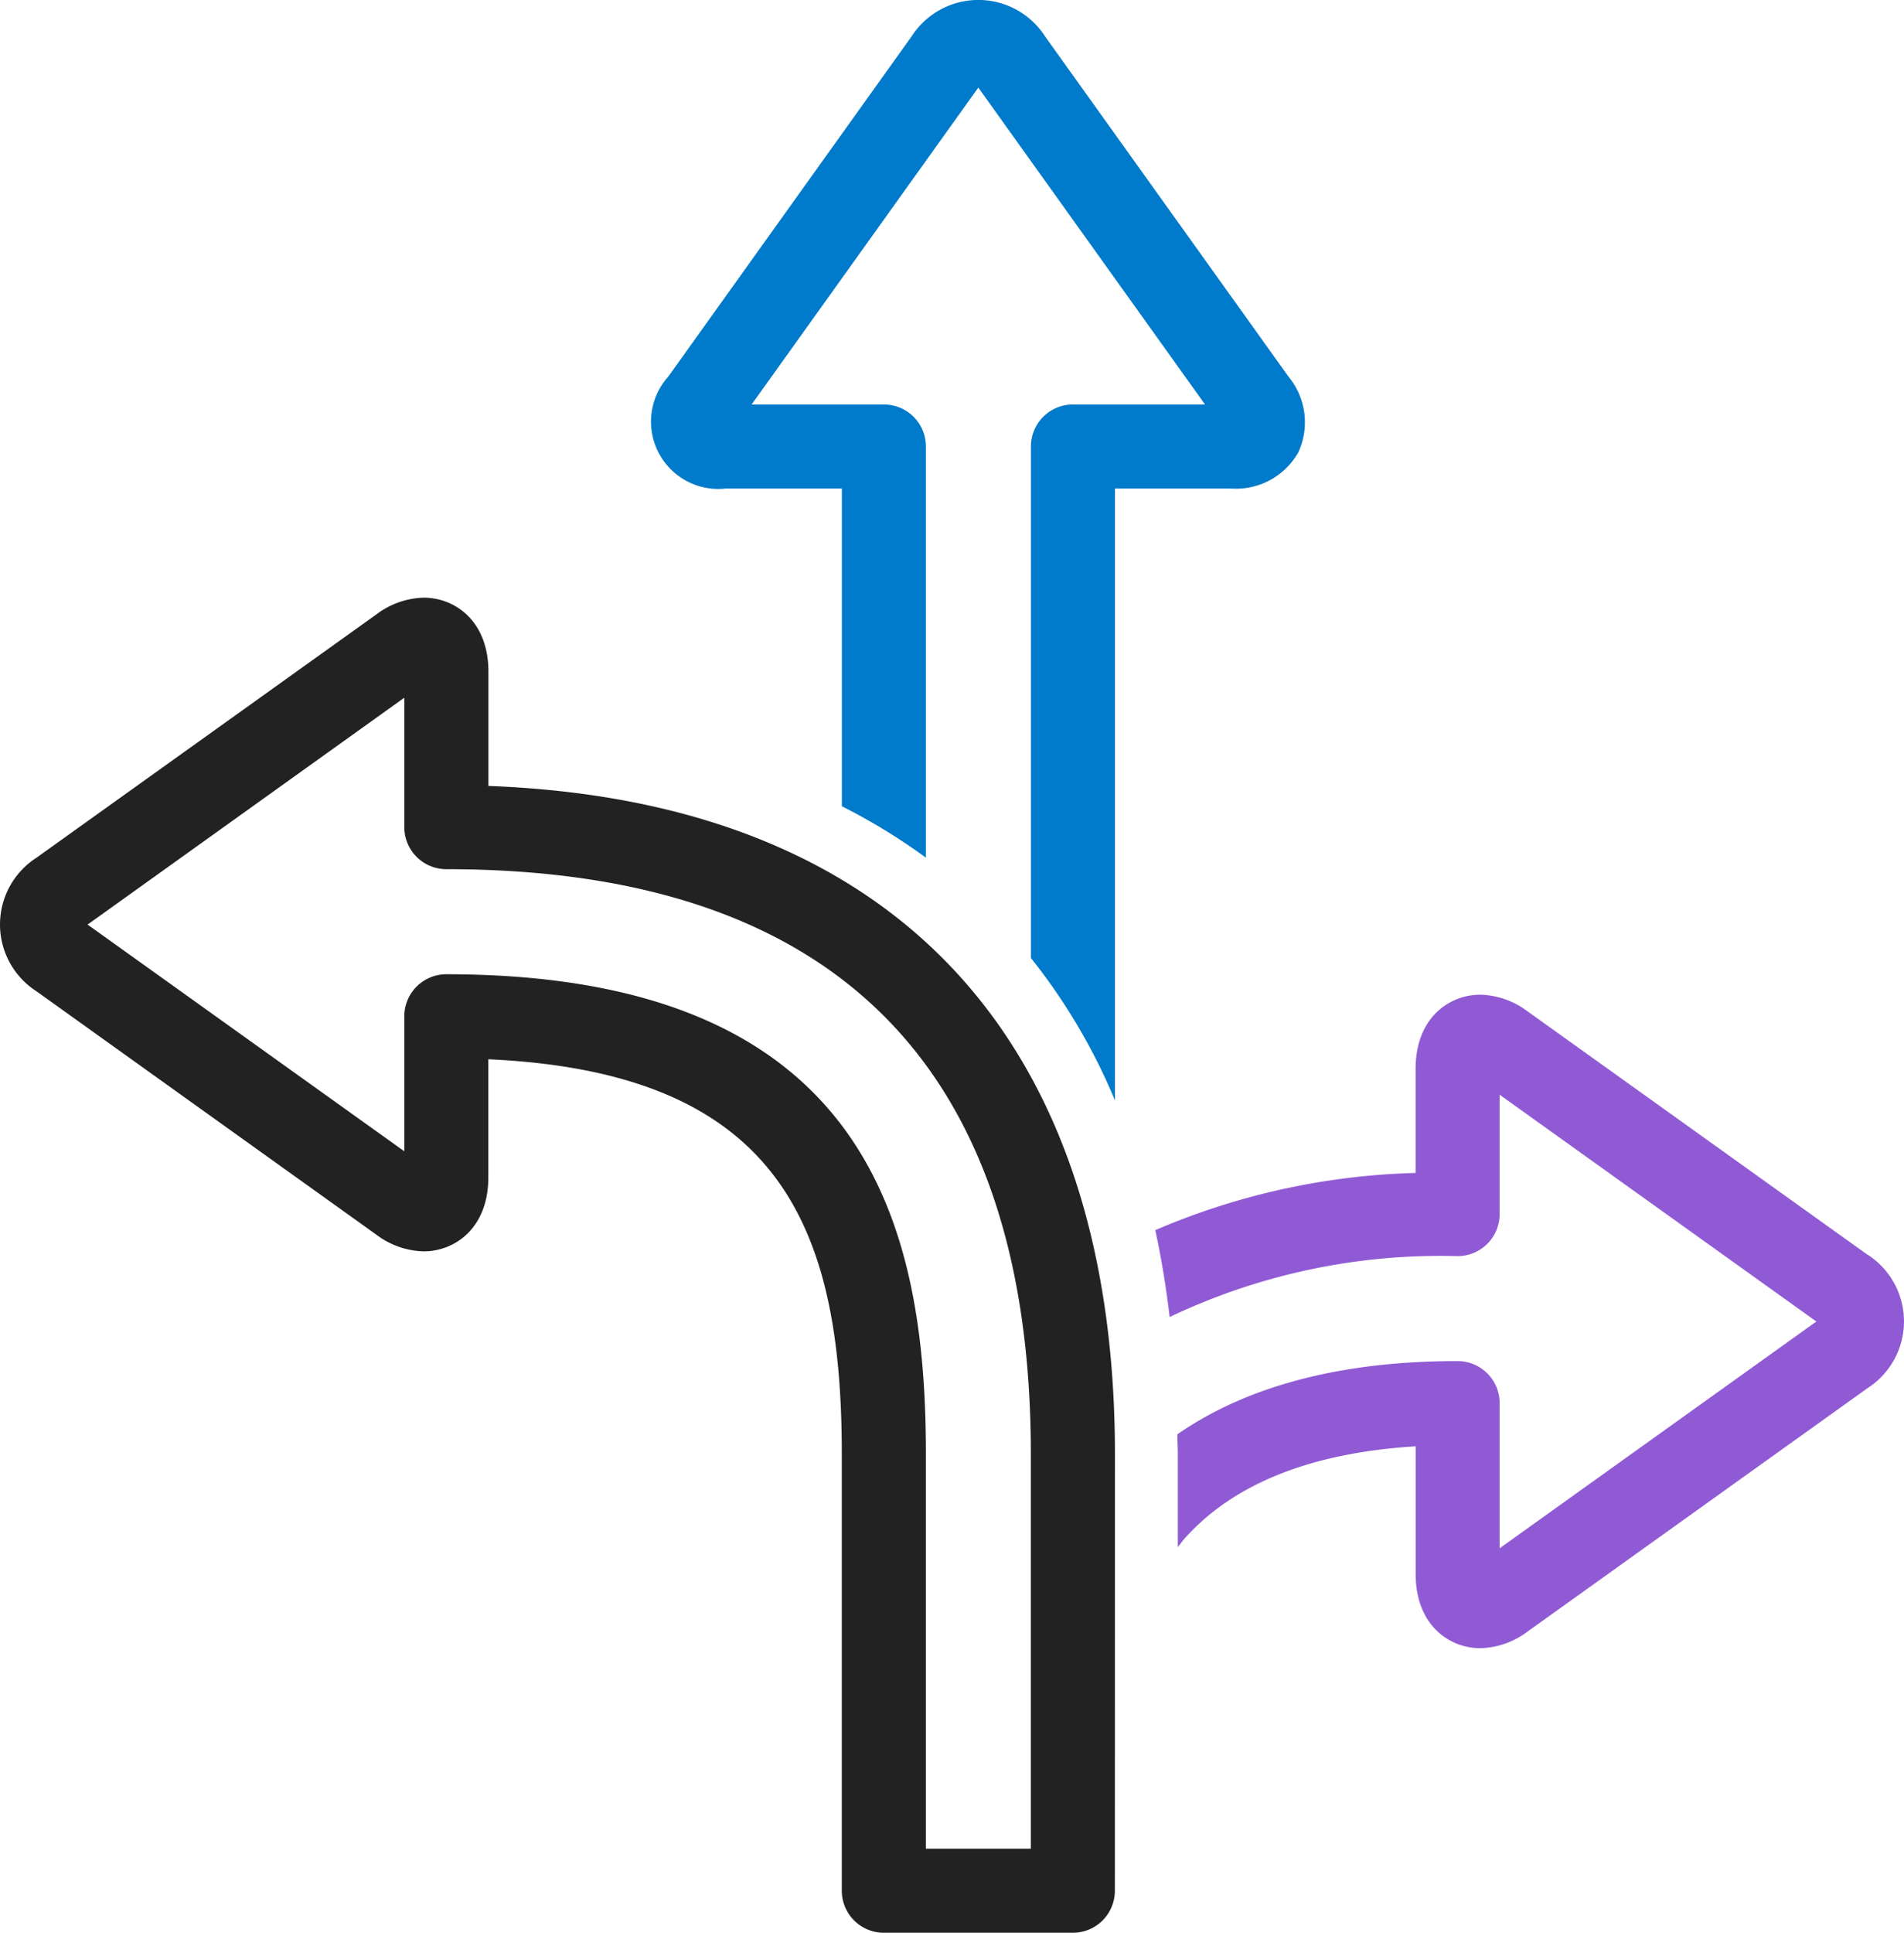
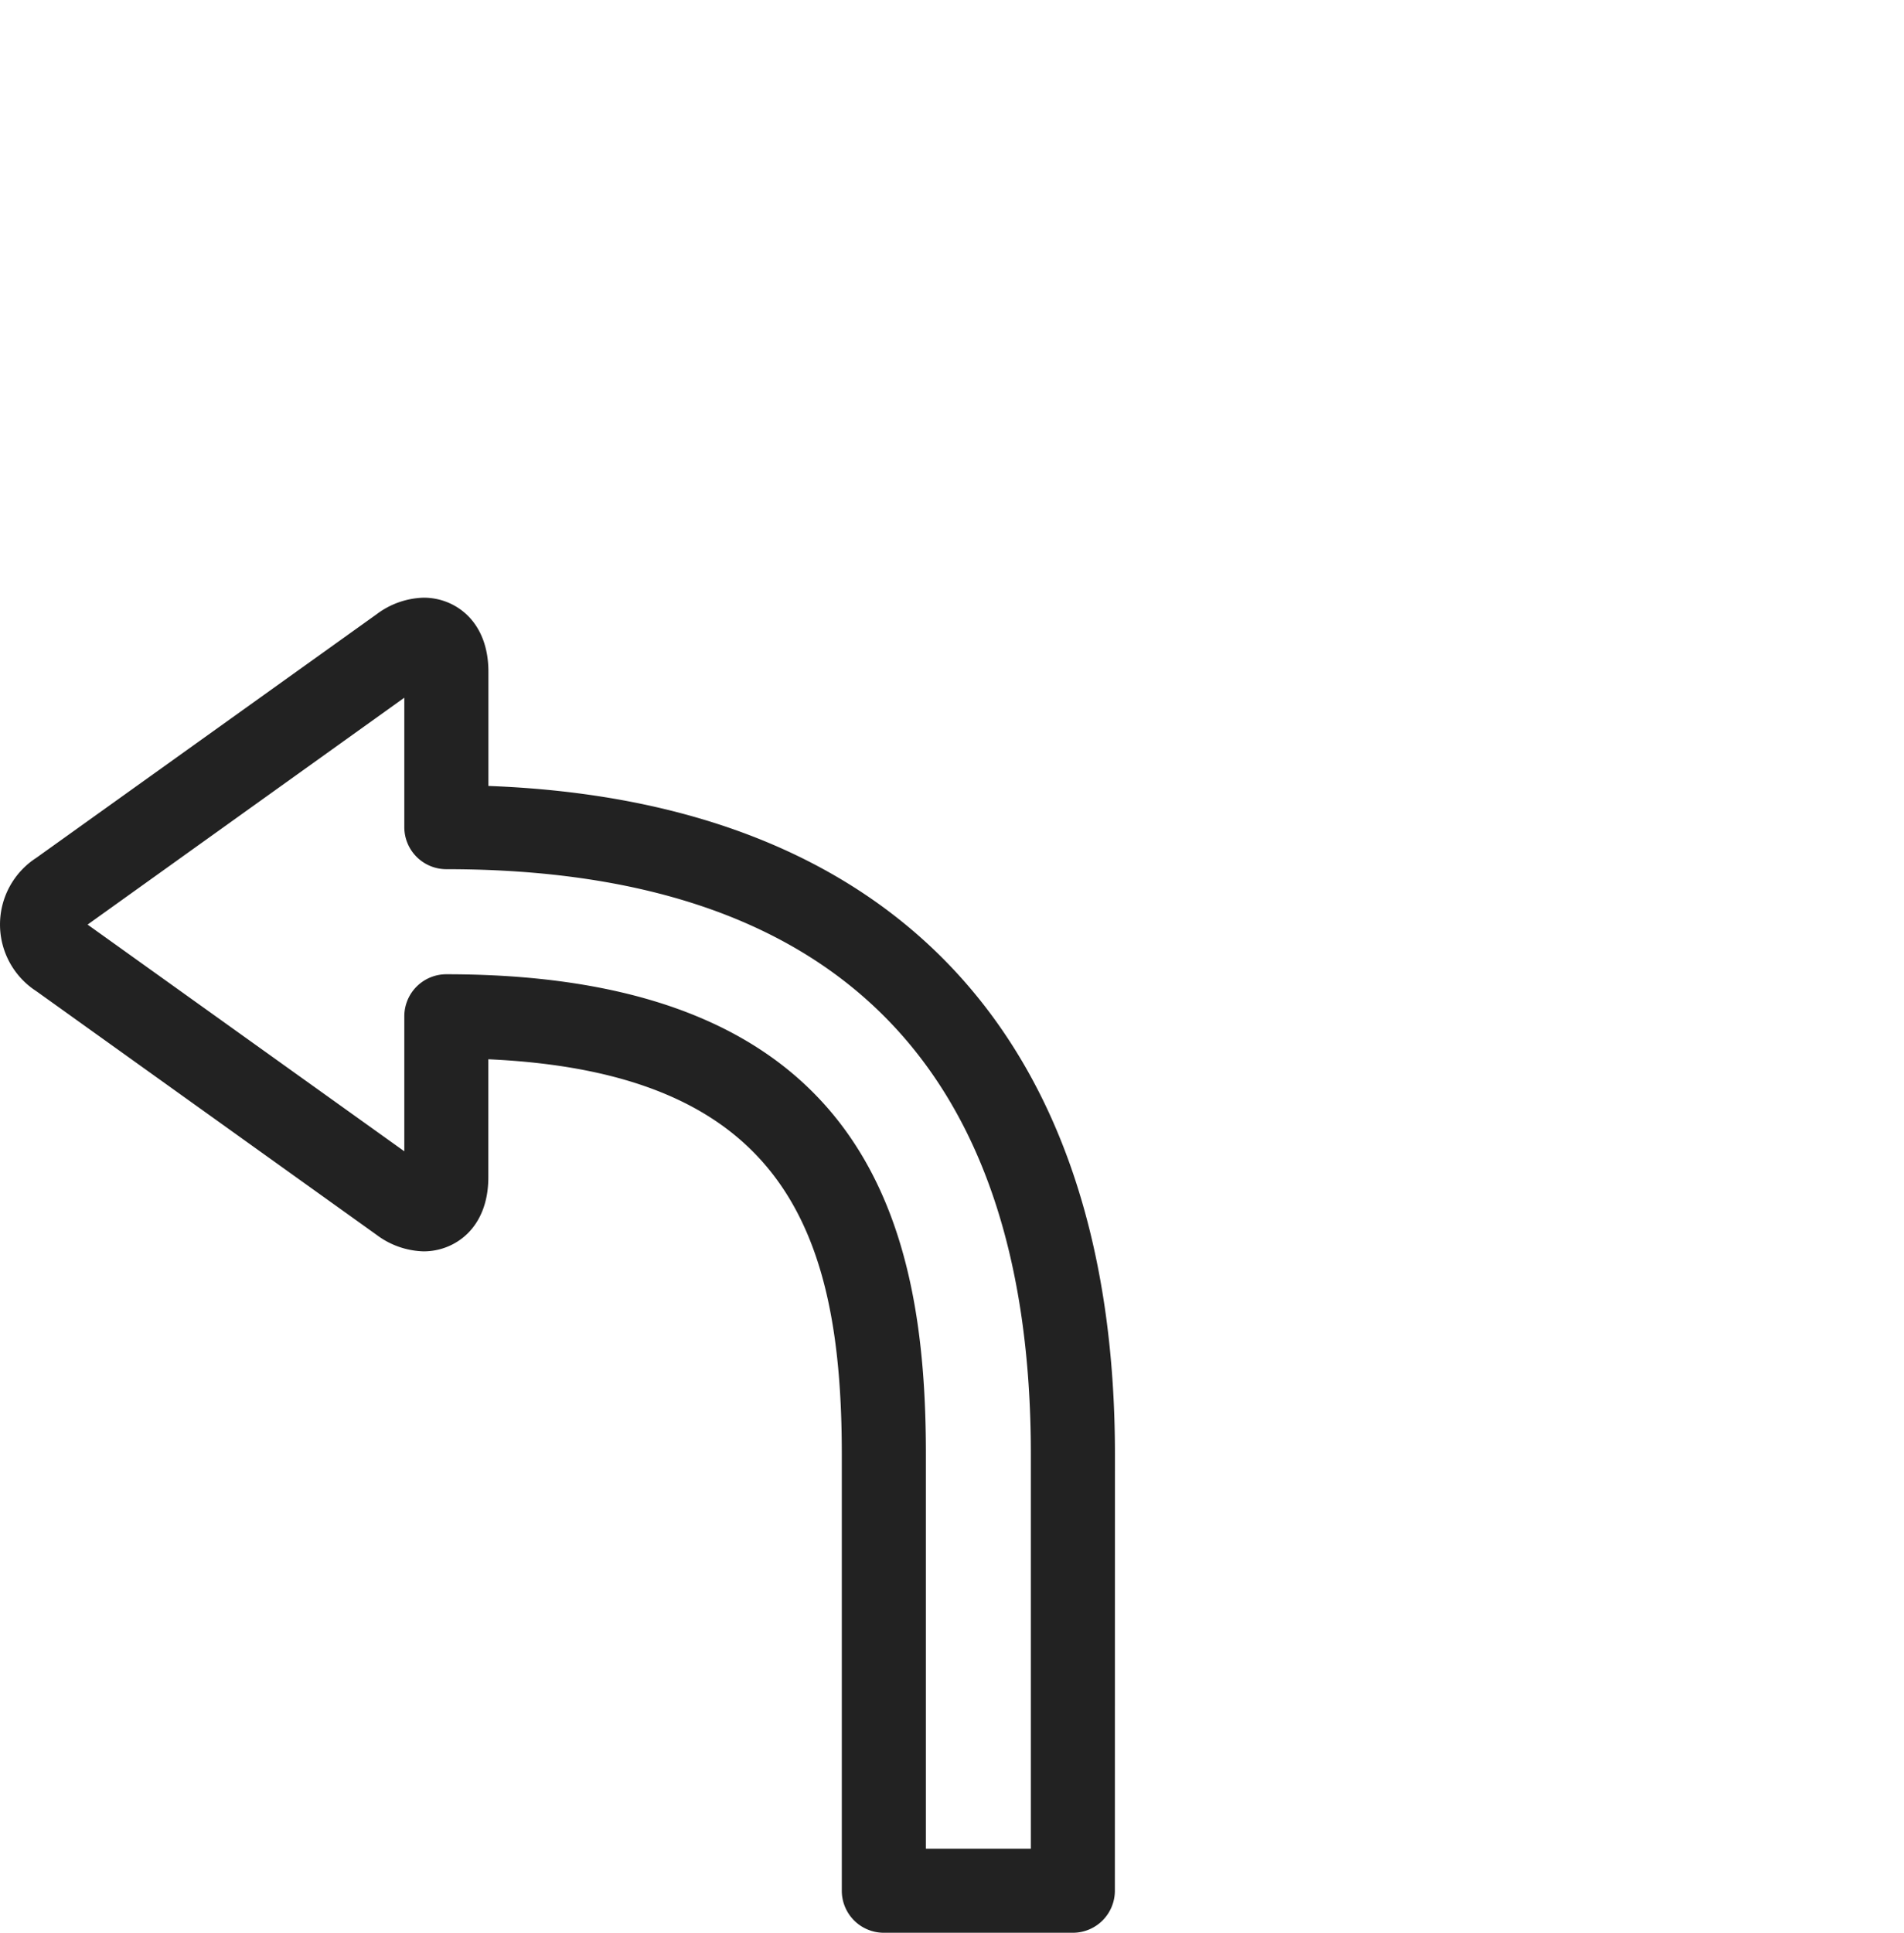
<svg xmlns="http://www.w3.org/2000/svg" width="99.708" height="101.171" viewBox="0 0 99.708 101.171">
  <g id="Group_6398" data-name="Group 6398" transform="translate(-39.713 -40.002)">
-     <path id="Path_9384" data-name="Path 9384" d="M107.7,63.684a3.747,3.747,0,0,0-.51-3.964L94.435,41.9a4.153,4.153,0,0,0-6.978,0L74.705,59.72a3.524,3.524,0,0,0,3.01,5.855H83.8V82.206a31.5,31.5,0,0,1,4.4,2.69V63.375a2.2,2.2,0,0,0-2.2-2.2H79.074L90.945,44.587l11.873,16.588H95.9a2.2,2.2,0,0,0-2.2,2.2V90.151a31,31,0,0,1,4.4,7.45V65.575h6.082A3.748,3.748,0,0,0,107.7,63.684Z" fill="#007aca" />
-     <path id="Path_9385" data-name="Path 9385" d="M137.521,105.689,119.7,92.936a4.278,4.278,0,0,0-2.468-.866c-1.631,0-3.387,1.213-3.387,3.876V101.4a36.958,36.958,0,0,0-13.633,2.994c.314,1.437.563,2.956.753,4.548a33,33,0,0,1,15.08-3.188,2.2,2.2,0,0,0,2.2-2.2V97.306l16.587,11.871-16.587,11.871v-7.6a2.2,2.2,0,0,0-2.2-2.2c-6.107,0-11.014,1.3-14.676,3.832,0,.351.023.686.023,1.044v4.863c.134-.165.252-.338.4-.5,2.57-2.842,6.62-4.444,12.056-4.776v6.69c0,2.663,1.756,3.877,3.387,3.877h0a4.279,4.279,0,0,0,2.468-.868l17.818-12.751a4.153,4.153,0,0,0,0-6.977Z" fill="#915ad5" />
    <path id="Path_9386" data-name="Path 9386" d="M98.1,116.128c0-21.842-11.627-34.194-32.81-34.985V75.164c0-2.663-1.756-3.876-3.387-3.876a4.28,4.28,0,0,0-2.468.867L41.613,84.907a4.153,4.153,0,0,0,0,6.977l17.818,12.755a4.285,4.285,0,0,0,2.468.866c1.631,0,3.387-1.213,3.387-3.877V95.45c15.293.692,18.51,8.788,18.51,20.678v22.845a2.2,2.2,0,0,0,2.2,2.2h9.9a2.2,2.2,0,0,0,2.2-2.2h0ZM63.086,91a2.2,2.2,0,0,0-2.2,2.2v7.067L44.3,88.4,60.886,76.524V83.3a2.2,2.2,0,0,0,2.2,2.2c20.312,0,30.61,10.3,30.61,30.626v20.645H88.2V116.128C88.2,104.43,85.342,91,63.086,91Z" fill="#222" />
  </g>
</svg>